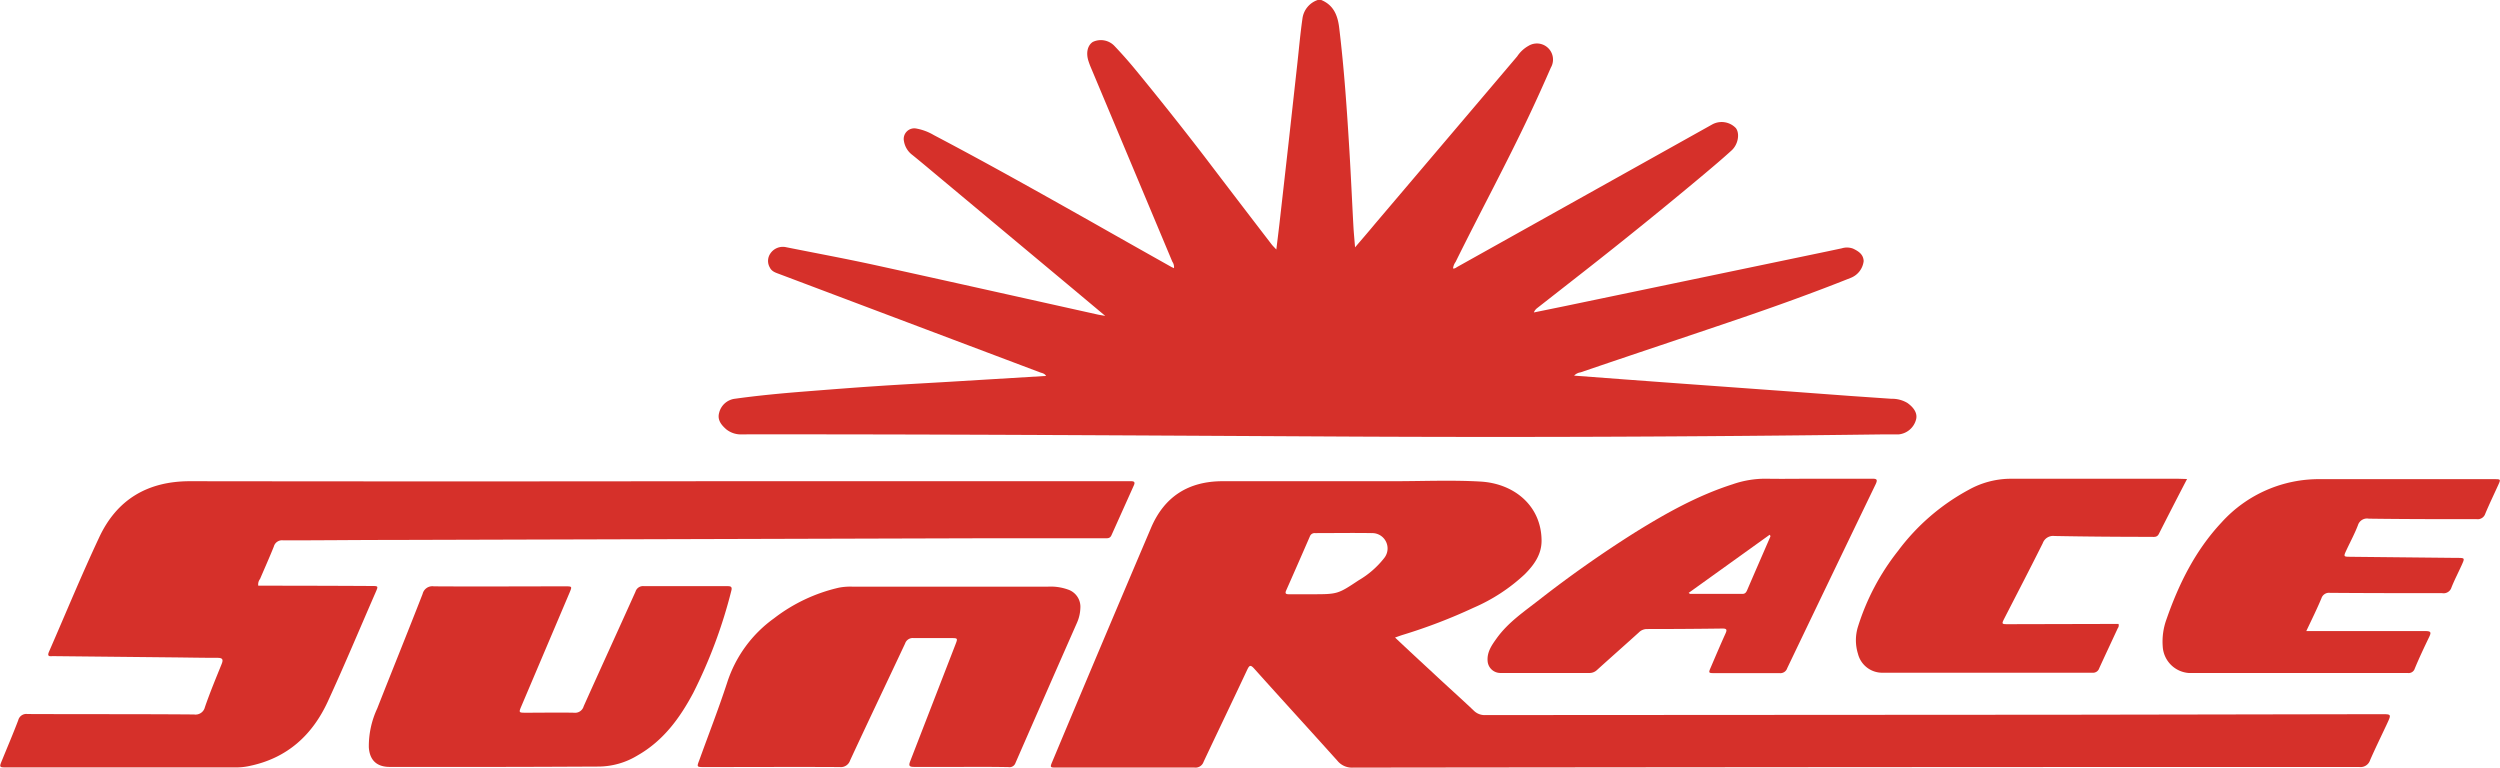
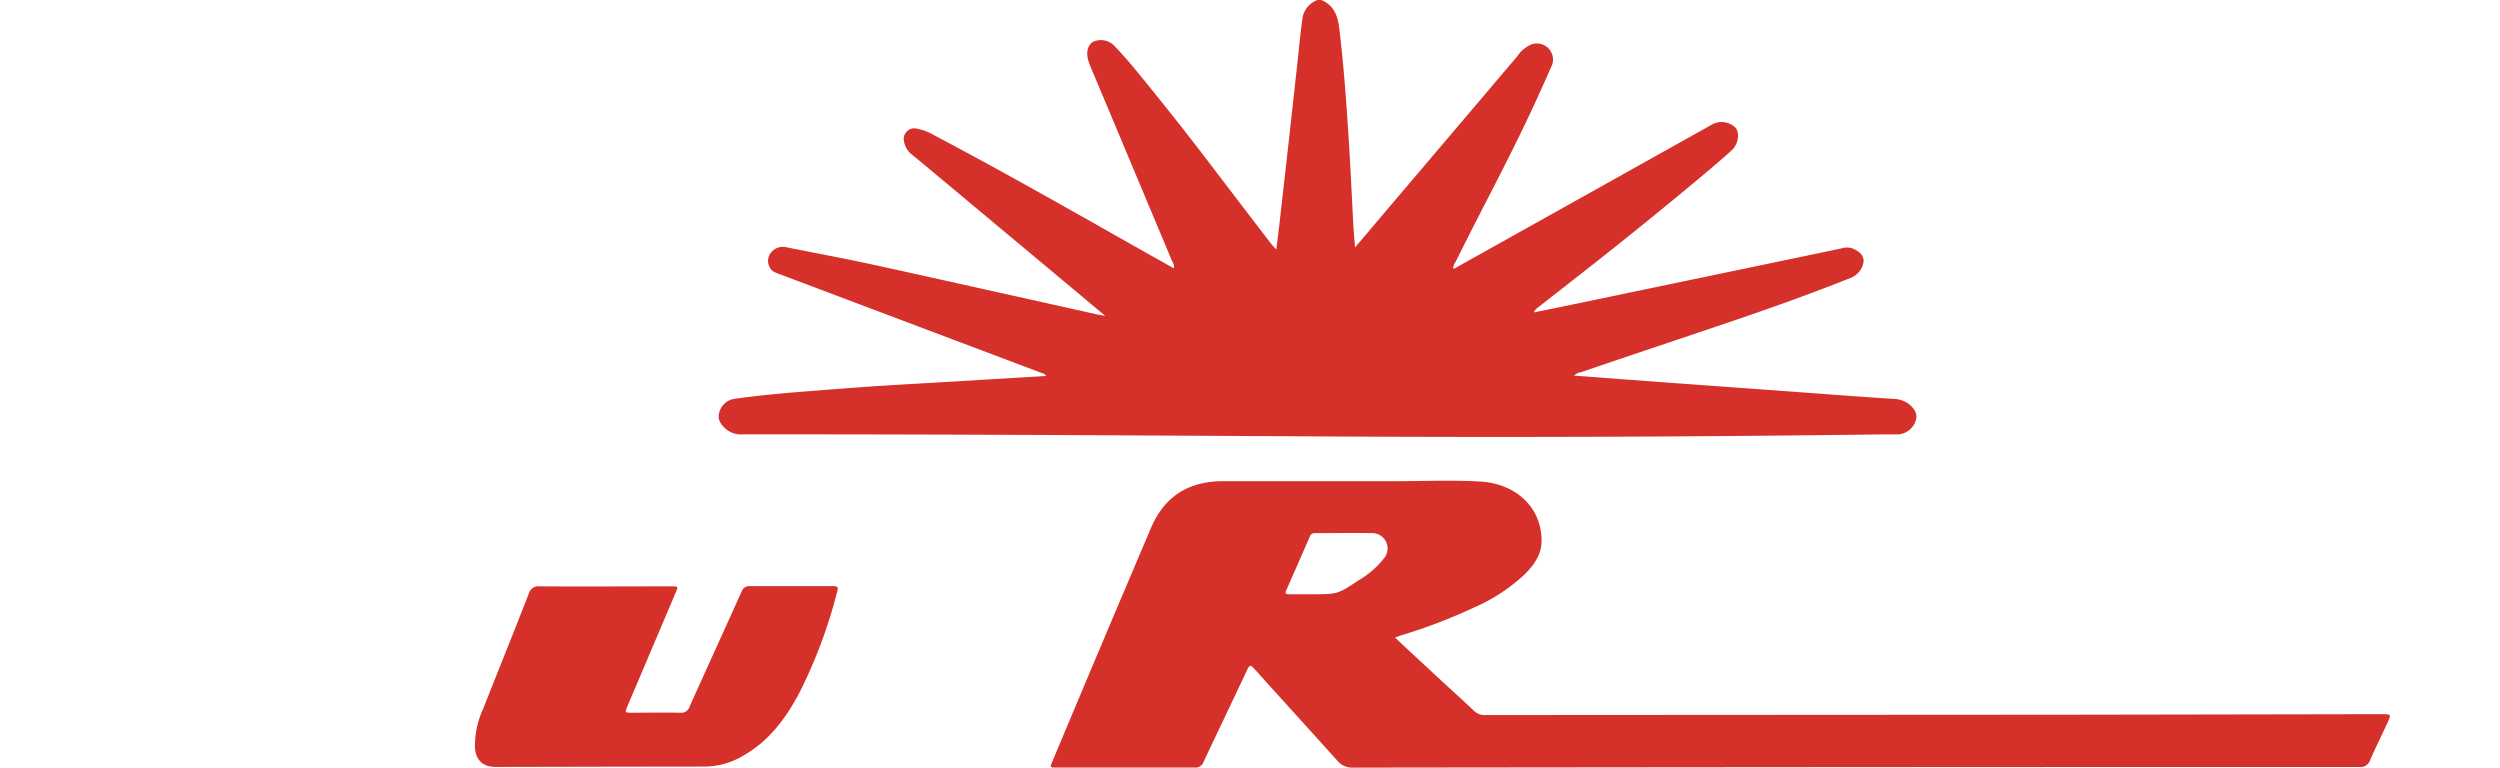
<svg xmlns="http://www.w3.org/2000/svg" id="Layer_1" data-name="Layer 1" viewBox="0 0 500.09 153.53">
  <defs>
    <style>.cls-1{fill:#d6302a;}</style>
  </defs>
  <path class="cls-1" d="M320.59,319c2.46,1,3.32,3,3.63,5.52,1,8.24,1.56,16.51,2.06,24.79.3,5,.52,10,.79,14.95.07,1.3.2,2.59.33,4.24,1.47-1.72,2.76-3.21,4-4.71l21-24.73,7.44-8.77a6.48,6.48,0,0,1,2.26-2.1,3.22,3.22,0,0,1,4.46,4.37c-1.34,3.07-2.71,6.12-4.14,9.15-4.7,10-10,19.76-14.91,29.71a2.7,2.7,0,0,0-.51,1.3c.38.07.61-.18.87-.32l51-28.5a3.93,3.93,0,0,1,4.71.75c.82,1.1.46,3.26-.86,4.46-1.83,1.67-3.72,3.26-5.61,4.85q-11.79,9.87-23.9,19.35l-9.34,7.31a2.05,2.05,0,0,0-.7.9l6.21-1.27,52.47-10.94,2.92-.62a3.51,3.51,0,0,1,2.24.06c1.07.51,2.07,1.13,2.13,2.49a4.1,4.1,0,0,1-2.53,3.34c-7.51,3-15.14,5.74-22.8,8.35-10.42,3.55-20.85,7-31.28,10.57a2.23,2.23,0,0,0-1.31.66l10.53.79c5.05.37,10.11.75,15.17,1.11l14.46,1.05c5,.36,10,.74,15.05,1.11l8.25.57a6,6,0,0,1,3.2.83c1.41,1,2.07,2.17,1.73,3.36a4,4,0,0,1-3.53,2.94c-1.16,0-2.32,0-3.48,0q-55.93.73-111.89.4c-38.61-.2-77.23-.45-115.85-.41a4.7,4.7,0,0,1-3.23-1c-1-.87-1.83-1.89-1.44-3.3a3.71,3.71,0,0,1,3.12-2.82c4.66-.65,9.35-1.09,14.05-1.46s9.63-.76,14.45-1.08,9.41-.56,14.12-.84l19.67-1.19c-.35-.54-.82-.56-1.21-.71L212.4,373.9c-.77-.3-1.63-.5-2.05-1.34a2.61,2.61,0,0,1,.09-2.83,3,3,0,0,1,3.15-1.26c6,1.2,12,2.31,17.94,3.61,14.76,3.24,29.51,6.55,44.26,9.83.42.1.85.16,1.64.3l-6.09-5.1-27.22-22.72c-1.75-1.46-3.49-2.93-5.26-4.36a4.32,4.32,0,0,1-1.7-2.79,2.12,2.12,0,0,1,2.52-2.5,10.54,10.54,0,0,1,3.45,1.3c10.6,5.57,21,11.42,31.46,17.31q8,4.54,16.05,9.06c.16.09.33.15.54.25a1.89,1.89,0,0,0-.33-1.29q-8.12-19.37-16.24-38.71c-.19-.44-.36-.88-.51-1.34-.57-1.68-.23-3.21.84-3.91a3.75,3.75,0,0,1,4.3.77c1.4,1.47,2.76,3,4.05,4.56q7.14,8.68,14,17.61,6.66,8.76,13.36,17.48c.24.32.52.59,1,1.1.23-1.85.43-3.48.62-5.11q.93-8.19,1.85-16.4.88-7.95,1.76-15.92c.32-2.93.58-5.88,1-8.79a4.54,4.54,0,0,1,3.05-3.69Z" transform="translate(-56.34 -319.02)" />
-   <path class="cls-1" d="M108,436.18h1.41q10.6,0,21.22.06c1.4,0,1.4,0,.85,1.26-3.17,7.27-6.23,14.59-9.54,21.79-3.07,6.7-8.05,11.3-15.46,12.9a12.52,12.52,0,0,1-2.73.34h-46c-1.59,0-1.59,0-1-1.44,1.08-2.65,2.21-5.29,3.24-8a1.66,1.66,0,0,1,1.84-1.24c11.11.05,22.23,0,33.34.09a1.92,1.92,0,0,0,2.16-1.47c1-2.89,2.18-5.74,3.33-8.58.38-.93.24-1.28-.82-1.28-3,0-5.91-.06-8.87-.09l-24-.25c-.56,0-1.3.21-.83-.88,3.32-7.6,6.47-15.27,10-22.79,3.55-7.68,9.75-11.33,18.24-11.32q52.29.07,104.57,0l82.62,0h1.08c.67,0,.74.3.5.83-1.5,3.34-3,6.68-4.49,10-.31.68-.87.58-1.42.58-7.71,0-15.42,0-23.14,0l-119.67.34c-7.16,0-14.31.09-21.46.08a1.69,1.69,0,0,0-1.85,1.23c-.87,2.18-1.84,4.33-2.76,6.49A1.79,1.79,0,0,0,108,436.18Z" transform="translate(-56.34 -319.02)" />
-   <path class="cls-1" d="M248.63,472.43c-3.12,0-6.24,0-9.36,0-1,0-1.24-.16-.84-1.18,3-7.73,6-15.48,9-23.22.53-1.36.53-1.37-.89-1.37-2.48,0-5,0-7.43,0a1.61,1.61,0,0,0-1.72,1.09c-3.66,7.8-7.38,15.57-11,23.38a1.94,1.94,0,0,1-2.06,1.33c-9-.05-18.07,0-27.1,0-1.53,0-1.53,0-1-1.39,1.87-5.18,3.87-10.31,5.58-15.54a25.38,25.38,0,0,1,9.36-12.82,33.47,33.47,0,0,1,13-6.14,12.23,12.23,0,0,1,2.63-.2H266a10.27,10.27,0,0,1,4,.59,3.63,3.63,0,0,1,2.45,3.72,7.83,7.83,0,0,1-.67,2.9q-6.17,14-12.31,28.06a1.25,1.25,0,0,1-1.39.83C255,472.41,251.79,472.42,248.63,472.43Z" transform="translate(-56.34 -319.02)" />
-   <path class="cls-1" d="M155.51,472.43H134.29c-2.58,0-4-1.34-4.17-3.91a17.87,17.87,0,0,1,1.68-7.78c3-7.64,6.1-15.26,9.08-22.92a2,2,0,0,1,2.25-1.51c8.75.06,17.5,0,26.26,0,1.41,0,1.41,0,.88,1.27l-9.59,22.59c-.6,1.41-.6,1.42.89,1.42,3.2,0,6.4-.06,9.6,0a1.78,1.78,0,0,0,1.93-1.3c3.43-7.65,6.92-15.26,10.36-22.91a1.57,1.57,0,0,1,1.68-1.11c5.51,0,11,0,16.55,0,.73,0,1.21,0,.92,1a98.62,98.62,0,0,1-7.6,20.36c-2.69,5.06-6,9.58-11.15,12.51a15.14,15.14,0,0,1-7.84,2.22C169.18,472.39,162.35,472.43,155.51,472.43Z" transform="translate(-56.34 -319.02)" />
-   <path class="cls-1" d="M517.68,445.26h5.16c6.23,0,12.47,0,18.7,0,1.11,0,1.15.29.72,1.18-1,2.08-2,4.19-2.88,6.32a1.27,1.27,0,0,1-1.35.89c-14.58,0-29.17,0-43.76,0a5.64,5.64,0,0,1-5.31-5.35,13,13,0,0,1,.72-5.3c2.48-7.15,5.79-13.84,11-19.42a26.25,26.25,0,0,1,20-8.71c11.51,0,23,0,34.53,0,1.4,0,1.4,0,.83,1.25-.86,1.89-1.76,3.76-2.56,5.67a1.59,1.59,0,0,1-1.73,1.08c-7.19,0-14.39,0-21.58-.1a1.9,1.9,0,0,0-2.16,1.32c-.63,1.64-1.46,3.19-2.21,4.78s-.71,1.51.9,1.53l21.1.22c1.63,0,1.62,0,.93,1.52s-1.4,2.88-2,4.37a1.65,1.65,0,0,1-1.89,1.16c-7.47,0-14.94,0-22.42-.06a1.59,1.59,0,0,0-1.71,1.09C519.83,440.81,518.79,442.92,517.68,445.26Z" transform="translate(-56.34 -319.02)" />
-   <path class="cls-1" d="M493.83,414.84c-2,3.84-3.83,7.41-5.65,11-.37.72-1,.57-1.55.57-6.44,0-12.87-.05-19.3-.17a2.21,2.21,0,0,0-2.37,1.45c-2.49,5-5.07,9.95-7.62,14.92-.64,1.26-.64,1.27.75,1.27l20.74-.05h1.29a.93.93,0,0,1-.15.86c-1.24,2.68-2.5,5.35-3.71,8a1.3,1.3,0,0,1-1.35.9c-14,0-28,0-42,0A5,5,0,0,1,428,449.8a9.11,9.11,0,0,1,0-5.42,47,47,0,0,1,8-15.14A43.22,43.22,0,0,1,450.15,417a17.33,17.33,0,0,1,8.1-2.21c11.31,0,22.62,0,33.93,0Z" transform="translate(-56.34 -319.02)" />
+   <path class="cls-1" d="M155.51,472.43c-2.58,0-4-1.34-4.17-3.91a17.87,17.87,0,0,1,1.68-7.78c3-7.64,6.1-15.26,9.08-22.92a2,2,0,0,1,2.25-1.51c8.75.06,17.5,0,26.26,0,1.41,0,1.41,0,.88,1.27l-9.59,22.59c-.6,1.41-.6,1.42.89,1.42,3.2,0,6.4-.06,9.6,0a1.78,1.78,0,0,0,1.93-1.3c3.43-7.65,6.92-15.26,10.36-22.91a1.57,1.57,0,0,1,1.68-1.11c5.51,0,11,0,16.55,0,.73,0,1.21,0,.92,1a98.62,98.62,0,0,1-7.6,20.36c-2.69,5.06-6,9.58-11.15,12.51a15.14,15.14,0,0,1-7.84,2.22C169.18,472.39,162.35,472.43,155.51,472.43Z" transform="translate(-56.34 -319.02)" />
  <path class="cls-1" d="M532.68,461.88q-31.3.06-62.6.11l-116.55.07a3.07,3.07,0,0,1-2.35-.86c-2.69-2.56-5.45-5-8.18-7.57-2.49-2.3-5-4.62-7.6-7.08.63-.22,1.08-.39,1.53-.53a108.34,108.34,0,0,0,14.17-5.43,35.55,35.55,0,0,0,10.26-6.71c1.83-1.84,3.34-3.91,3.35-6.66,0-6.92-5.36-11.47-12.22-11.87-5.78-.33-11.59-.07-17.39-.07-11.39,0-22.78,0-34.17,0-6.87,0-11.69,3.09-14.35,9.35q-9.93,23.32-19.72,46.7c-.51,1.21-.5,1.23.85,1.23,9.19,0,18.39,0,27.58,0a1.7,1.7,0,0,0,1.81-1.15c2.89-6.14,5.83-12.24,8.71-18.38.45-.95.67-1.1,1.45-.22,5.52,6.16,11.1,12.25,16.62,18.4a3.74,3.74,0,0,0,3.09,1.36q74.16-.09,148.33-.12,26.49,0,53,0a2,2,0,0,0,2.15-1.39c1.07-2.44,2.25-4.84,3.38-7.26C534.72,461.88,534.72,461.88,532.68,461.88ZM333.23,430.65a17.89,17.89,0,0,1-5.11,4.45c-4.21,2.8-4.21,2.79-9.54,2.79h-4.43c-.59,0-.8-.15-.53-.76q2.4-5.42,4.75-10.83a1,1,0,0,1,1-.64c3.8,0,7.59-.06,11.38,0A3.07,3.07,0,0,1,333.23,430.65Z" transform="translate(-56.34 -319.02)" />
-   <path class="cls-1" d="M355.71,446.73c-1,1.39-1.95,2.76-1.79,4.57a2.56,2.56,0,0,0,2.54,2.34c5.91,0,11.82,0,17.74,0a2.18,2.18,0,0,0,1.6-.6c2.78-2.52,5.6-5,8.38-7.52a2.26,2.26,0,0,1,1.59-.67q7.56,0,15.11-.1c.81,0,1,.18.62,1-1,2.21-1.95,4.45-2.91,6.69-.53,1.22-.52,1.23.77,1.23,4.31,0,8.63,0,12.94,0a1.44,1.44,0,0,0,1.55-1q8.81-18.39,17.67-36.75c.54-1.11.11-1.14-.8-1.14-3.83,0-7.67,0-11.51,0-3.19,0-6.39.06-9.59,0a19.89,19.89,0,0,0-6.68,1.11c-7,2.24-13.3,5.77-19.48,9.6a234.14,234.14,0,0,0-19.27,13.55C361.17,441.4,358,443.53,355.71,446.73ZM410.32,426a.35.35,0,0,1,.1.49c-1.52,3.51-3.05,7-4.56,10.52-.2.46-.4.82-1,.81-3.48,0-7,0-10.42,0-.06,0-.12-.07-.31-.2Z" transform="translate(-56.34 -319.02)" />
</svg>